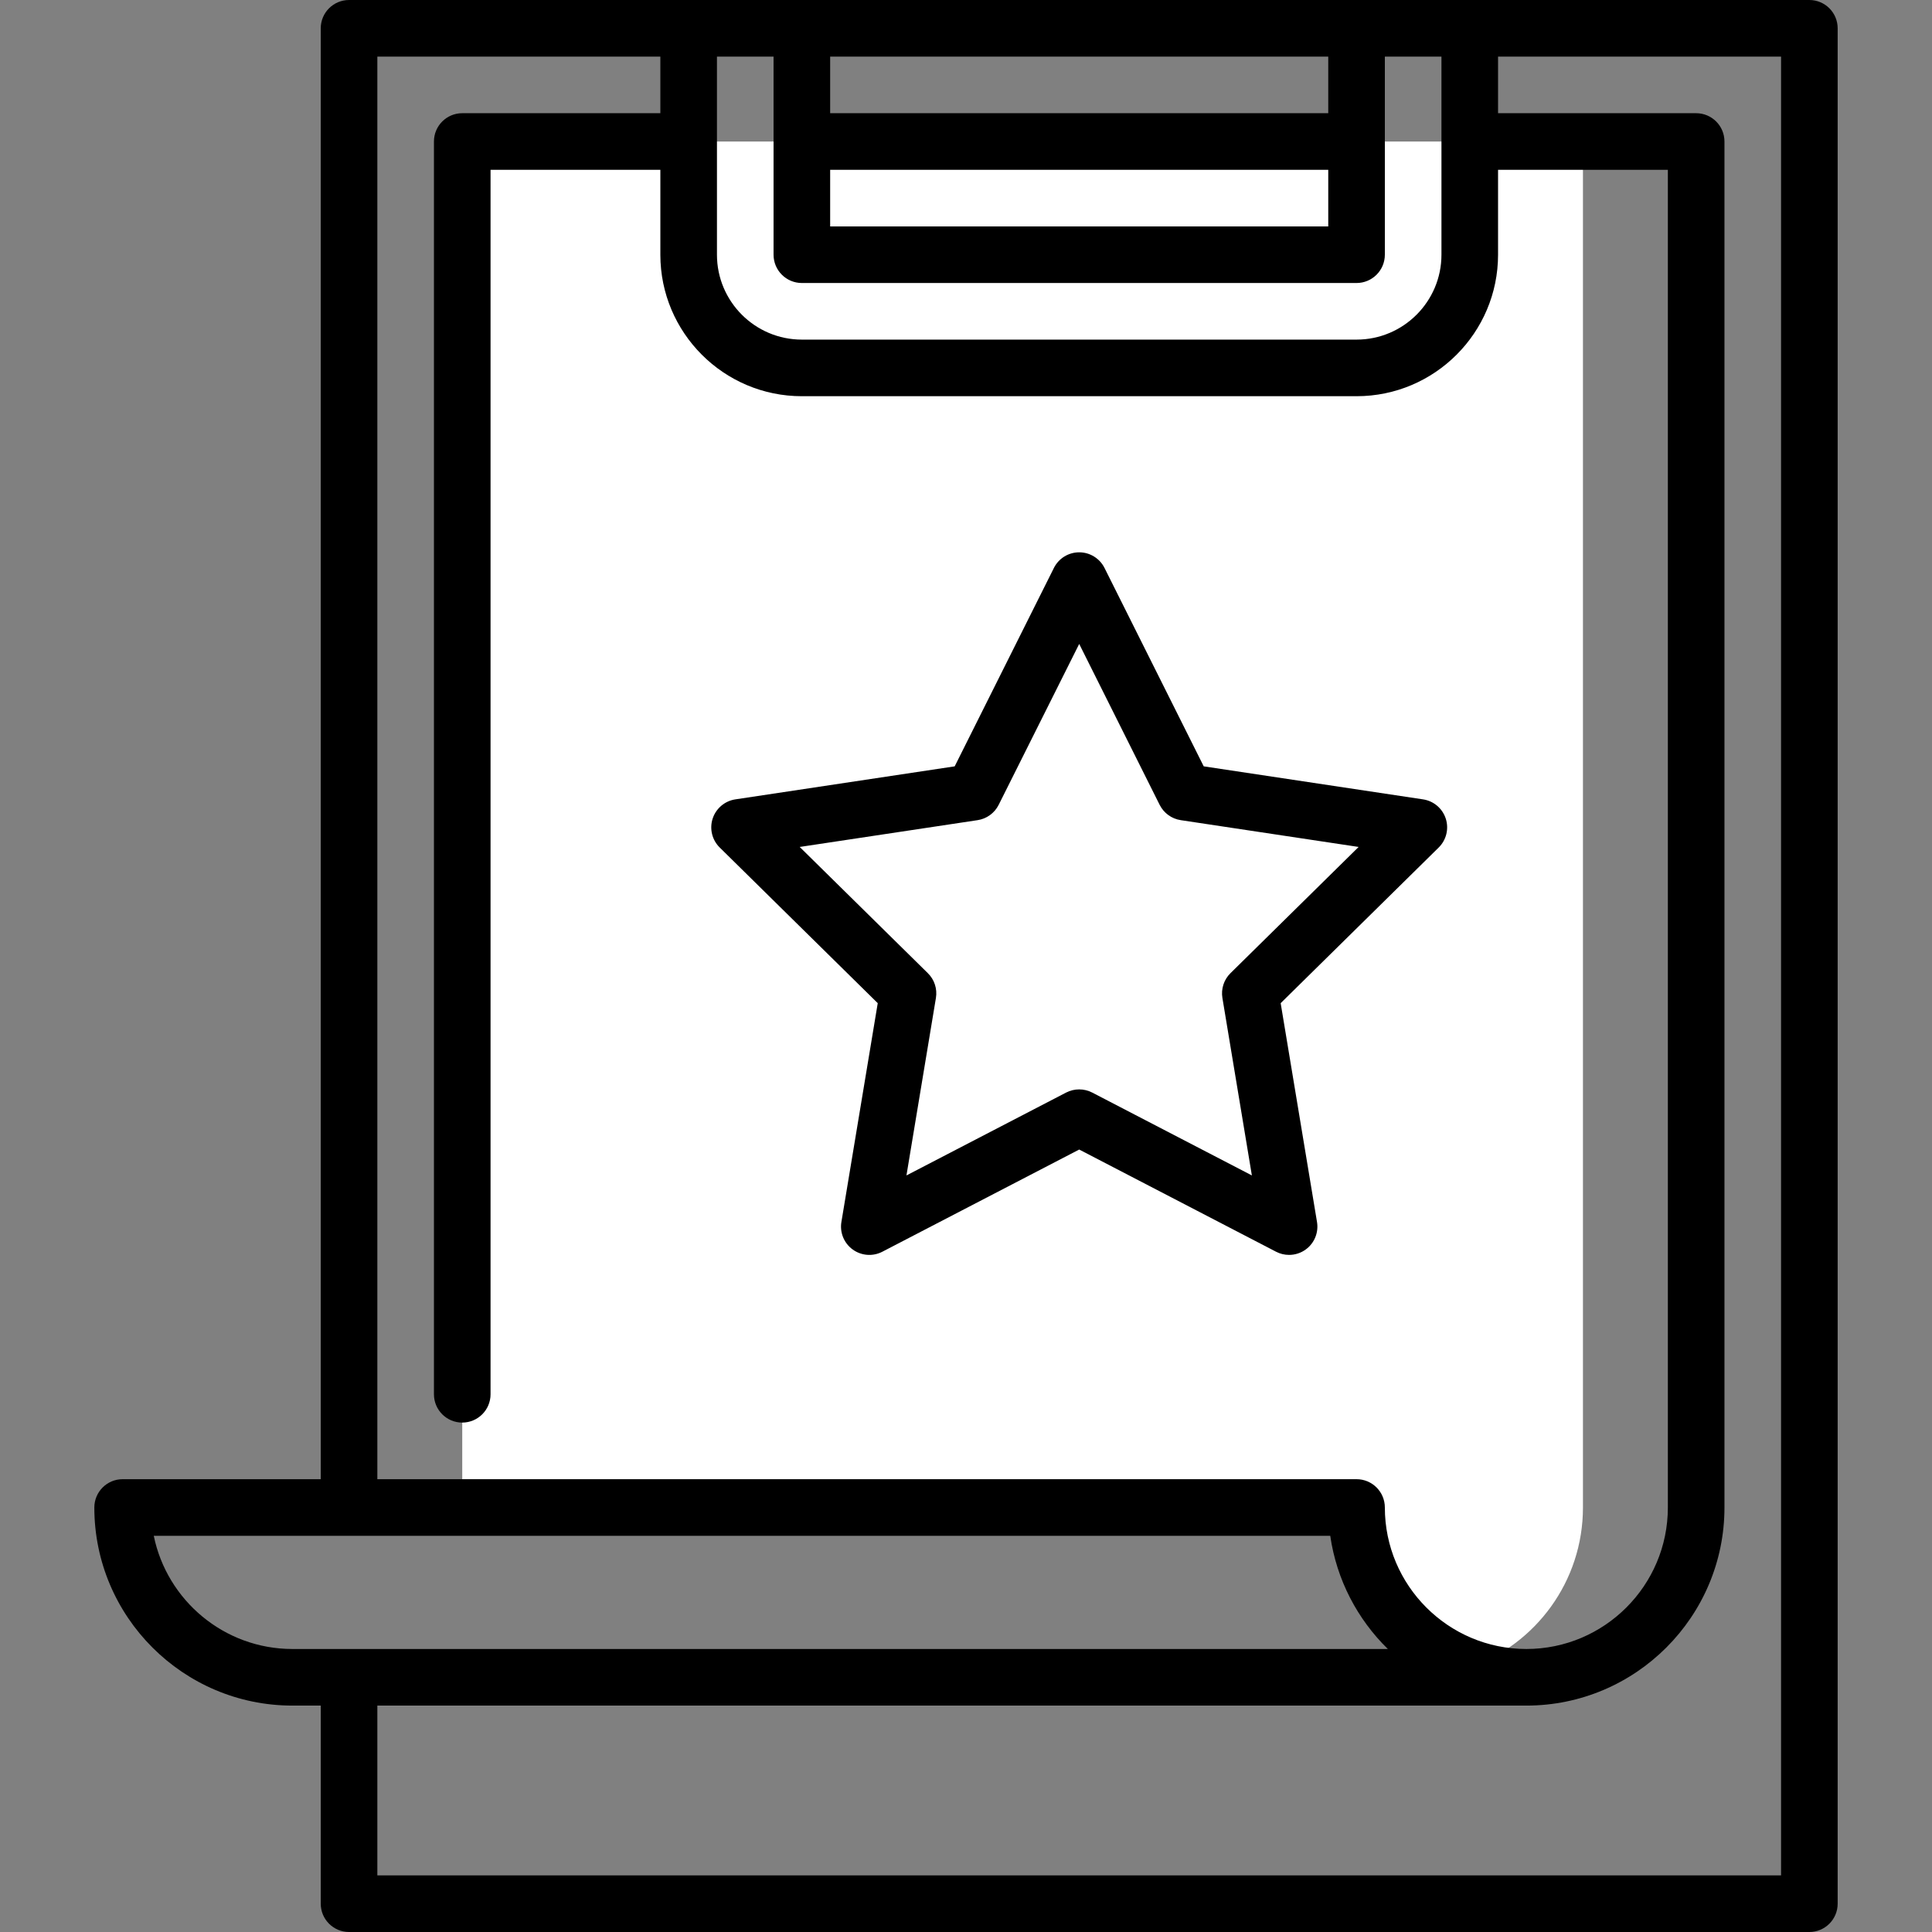
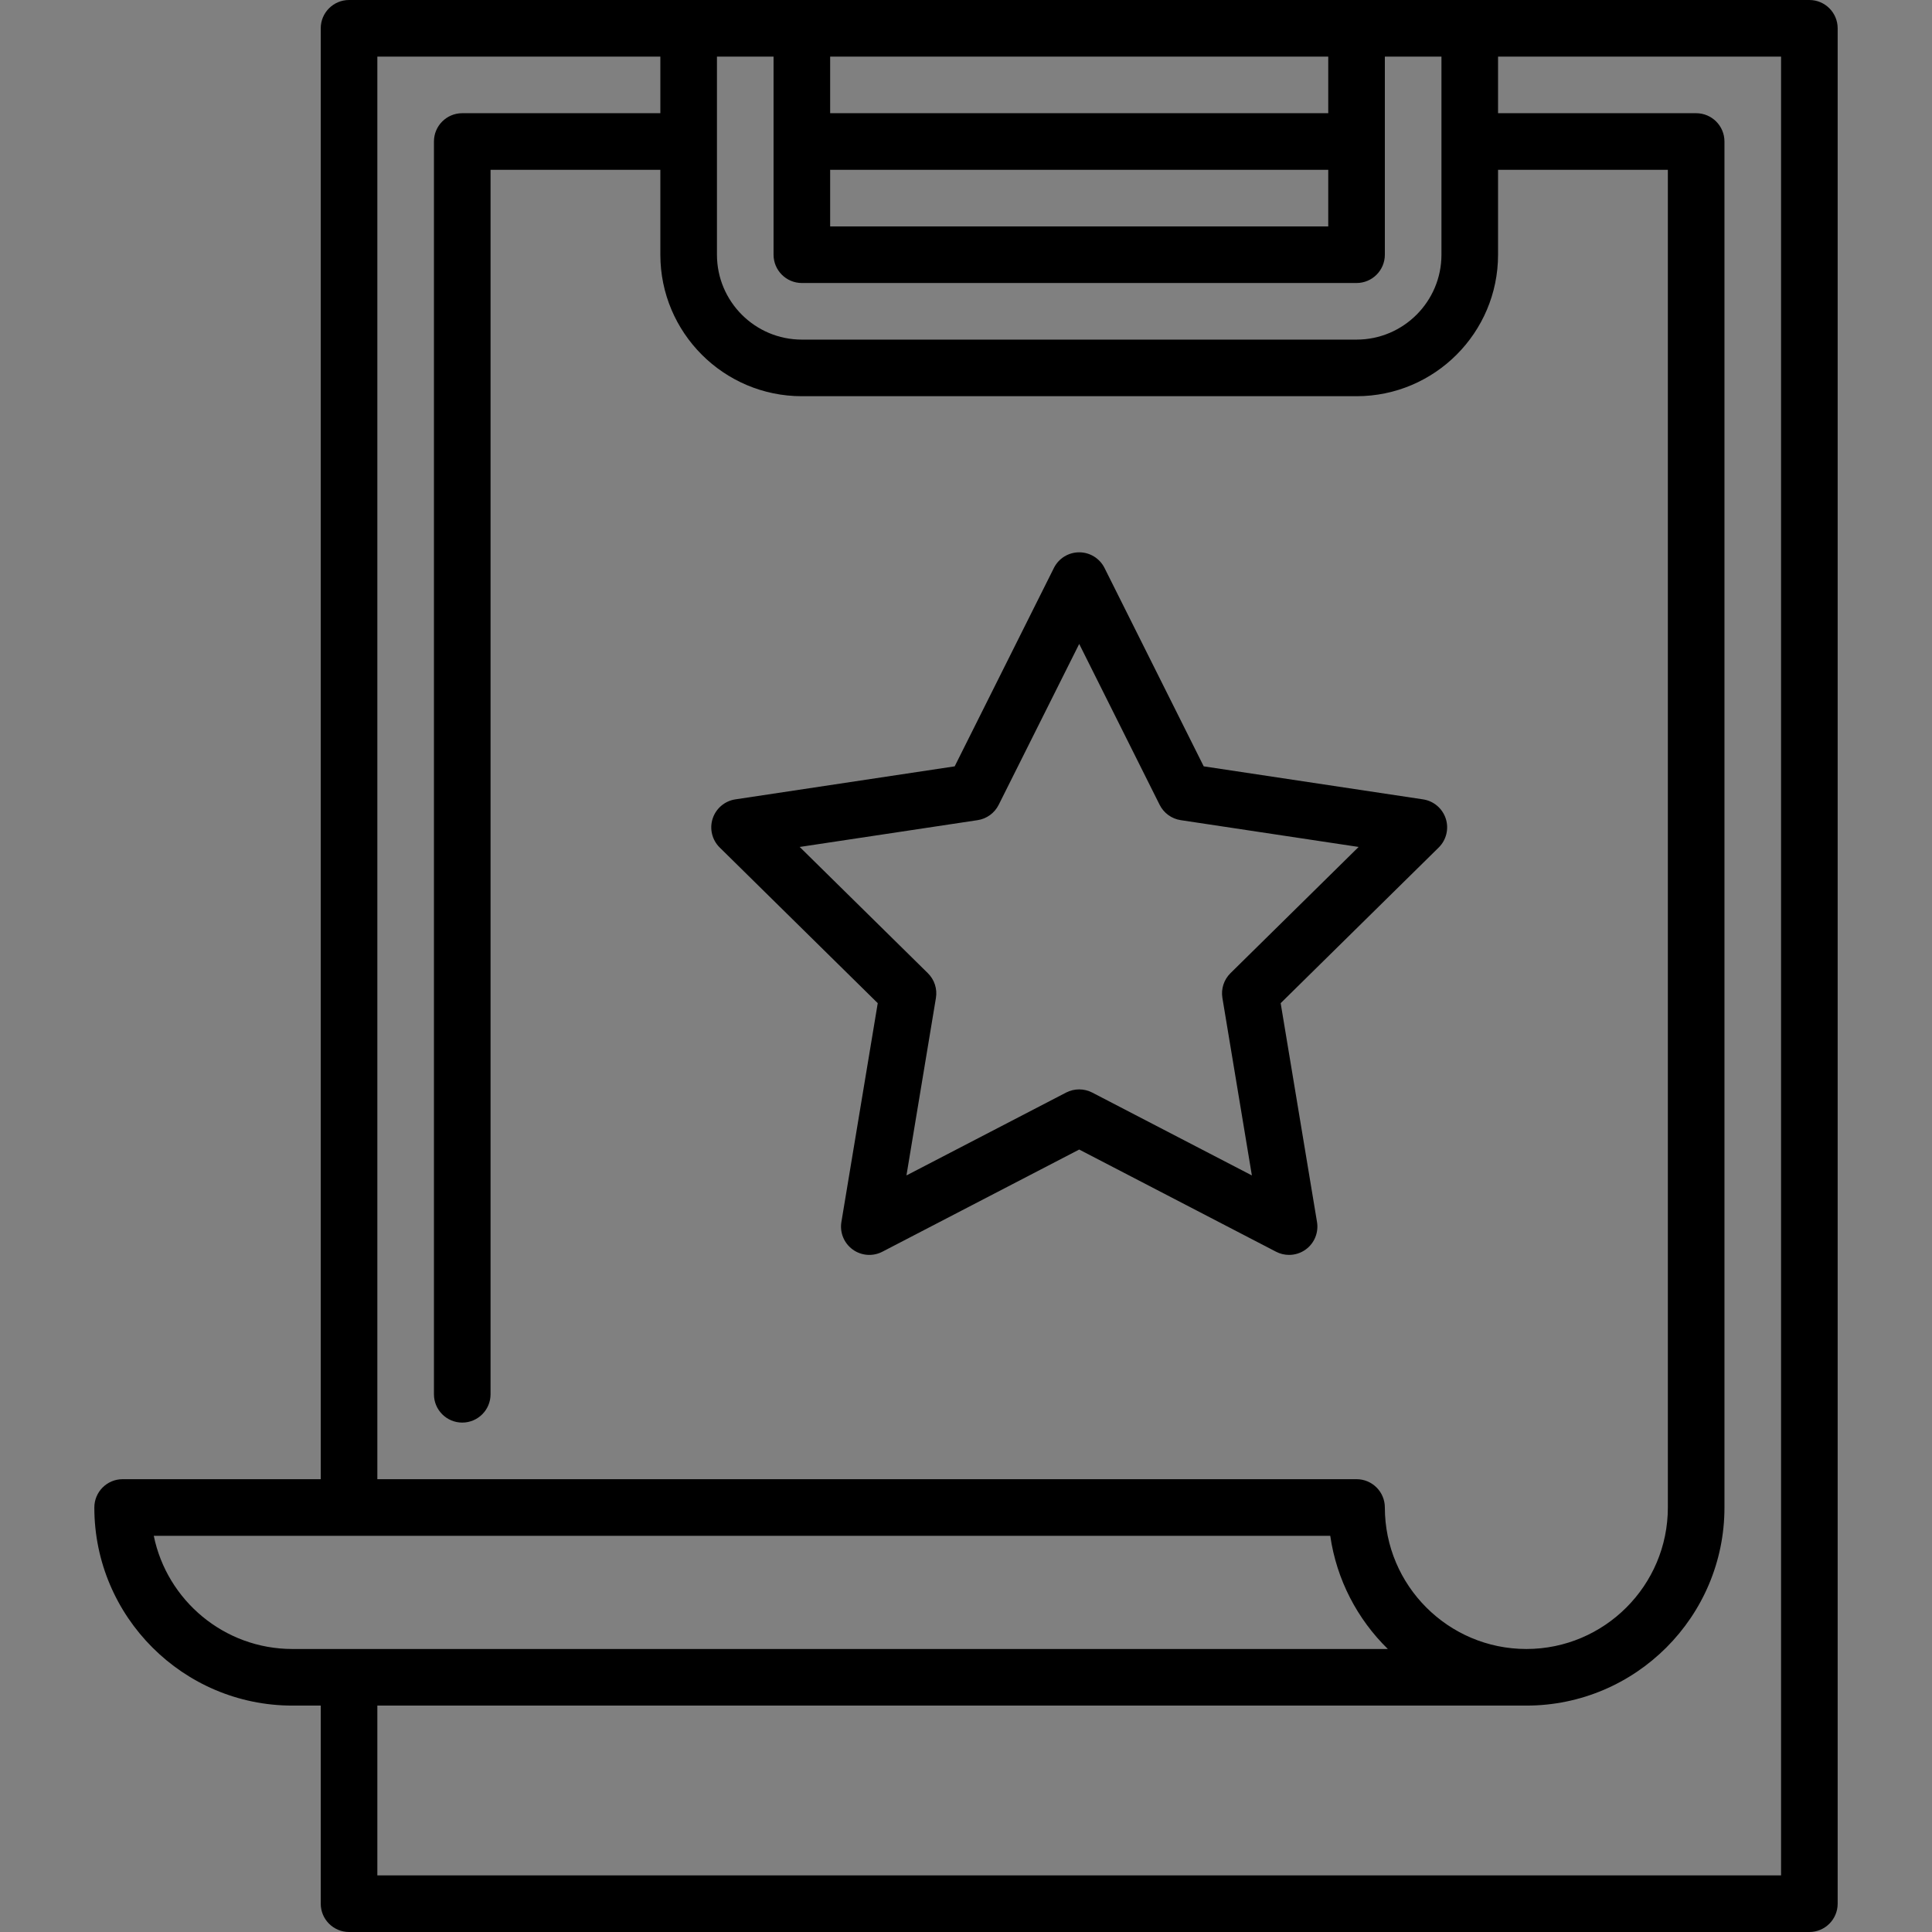
<svg xmlns="http://www.w3.org/2000/svg" version="1.1" id="Capa_1" x="0px" y="0px" viewBox="0 0 512 512" style="enable-background:new 0 0 512 512;" xml:space="preserve">
  <rect x="0" y="0" width="512" height="512" fill="#808080" stroke="none" />
  <style type="text/css">
	.st0{fill:none;}
	.st1{fill:#FFFFFF;}
</style>
  <g>
    <path class="st0" d="M449.5,7.5l-60,278.5l60,218.5h30V7.5H449.5z" />
-     <path class="st0" d="M389.5,7.5L286,37.5l-103.5-30h-90v497h357v-90L349.5,166l100-128.5v-30H389.5z" />
-     <path class="st0" d="M379.5,57.5h-187l20-50h147L379.5,57.5z" />
    <path class="st0" d="M329.5,209.5l-207,190h-90c0,24.85,20.15,45,45,45h297L329.5,209.5z" />
    <path class="st0" d="M329.5,209.5v190c0,24.85,20.15,45,45,45h30v-235H329.5z" />
    <path class="st0" d="M389.5,67.5v374.43c4.69,1.66,9.74,2.57,15,2.57c24.85,0,45-20.15,45-45v-362h-30L389.5,67.5z" />
-     <path class="st1" d="M122.5,37.5v362h237c0,19.59,12.52,36.25,30,42.43c17.48-6.18,30-22.84,30-42.43v-362H122.5z" />
    <path class="st0" d="M359.5,7.5v60l-30,30h30c16.57,0,30-13.43,30-30v-60H359.5z" />
    <path class="st0" d="M359.5,67.5h-147v-60h-30v60c0,16.57,13.43,30,30,30h117C346.07,97.5,359.5,84.07,359.5,67.5z" />
    <path class="st0" d="M338.92,213.68l-24.89-3.75L286,153.88l-28.03,56.05L196,219.26l44.65,43.98l-10.27,61.82L286,296.19   l22.34,11.6L338.92,213.68z" />
    <path class="st0" d="M331.35,263.24L376,219.26l-37.08-5.59L299.2,252.8l9.14,54.99l33.28,17.28L331.35,263.24z" />
    <path d="M479.5,0h-387C88.36,0,85,3.36,85,7.5V392H32.5c-4.14,0-7.5,3.36-7.5,7.5c0,28.95,23.55,52.5,52.5,52.5H85v52.5   c0,4.14,3.36,7.5,7.5,7.5h387c4.14,0,7.5-3.36,7.5-7.5V7.5C487,3.36,483.64,0,479.5,0z M190,15h15v52.5c0,4.14,3.36,7.5,7.5,7.5   h147c4.14,0,7.5-3.36,7.5-7.5V15h15v52.5c0,12.41-10.09,22.5-22.5,22.5h-147C200.09,90,190,79.91,190,67.5V15z M220,45h132v15H220   V45z M352,30H220V15h132V30z M100,15h75v15h-52.5c-4.14,0-7.5,3.36-7.5,7.5v332c0,4.14,3.36,7.5,7.5,7.5s7.5-3.36,7.5-7.5V45h45   v22.5c0,20.68,16.82,37.5,37.5,37.5h147c20.68,0,37.5-16.82,37.5-37.5V45h45v354.5c0,20.68-16.82,37.5-37.5,37.5   S367,420.18,367,399.5c0-4.14-3.36-7.5-7.5-7.5H100V15z M40.75,407h311.78c1.68,11.67,7.21,22.12,15.26,30H77.5   C59.39,437,44.24,424.1,40.75,407z M472,497H100v-45h304.5c28.95,0,52.5-23.55,52.5-52.5v-362c0-4.14-3.36-7.5-7.5-7.5H397V15h75   V497z" />
    <path d="M339.39,265.85l41.88-41.25c2.02-1.99,2.75-4.96,1.87-7.66s-3.21-4.68-6.02-5.1l-58.12-8.75l-26.29-52.57   c-1.27-2.54-3.87-4.15-6.71-4.15s-5.44,1.6-6.71,4.15l-26.29,52.57l-58.12,8.75c-2.81,0.42-5.14,2.4-6.02,5.1s-0.15,5.67,1.87,7.66   l41.88,41.25l-9.63,57.98c-0.47,2.8,0.69,5.63,2.99,7.3c2.3,1.67,5.34,1.9,7.86,0.59L286,304.64l52.17,27.08   c1.09,0.57,2.27,0.84,3.45,0.84c1.56,0,3.1-0.48,4.41-1.43c2.3-1.67,3.46-4.49,2.99-7.3L339.39,265.85z M323.95,264.47l7.81,47.03   l-42.31-21.96c-1.08-0.56-2.27-0.84-3.46-0.84s-2.37,0.28-3.46,0.84l-42.31,21.96l7.81-47.03c0.4-2.41-0.4-4.86-2.14-6.57   l-33.96-33.45l47.14-7.1c2.41-0.36,4.5-1.88,5.59-4.06L286,170.65l21.32,42.64c1.09,2.18,3.18,3.7,5.59,4.06l47.14,7.1   l-33.96,33.45C324.35,259.61,323.55,262.06,323.95,264.47L323.95,264.47z" />
  </g>
</svg>